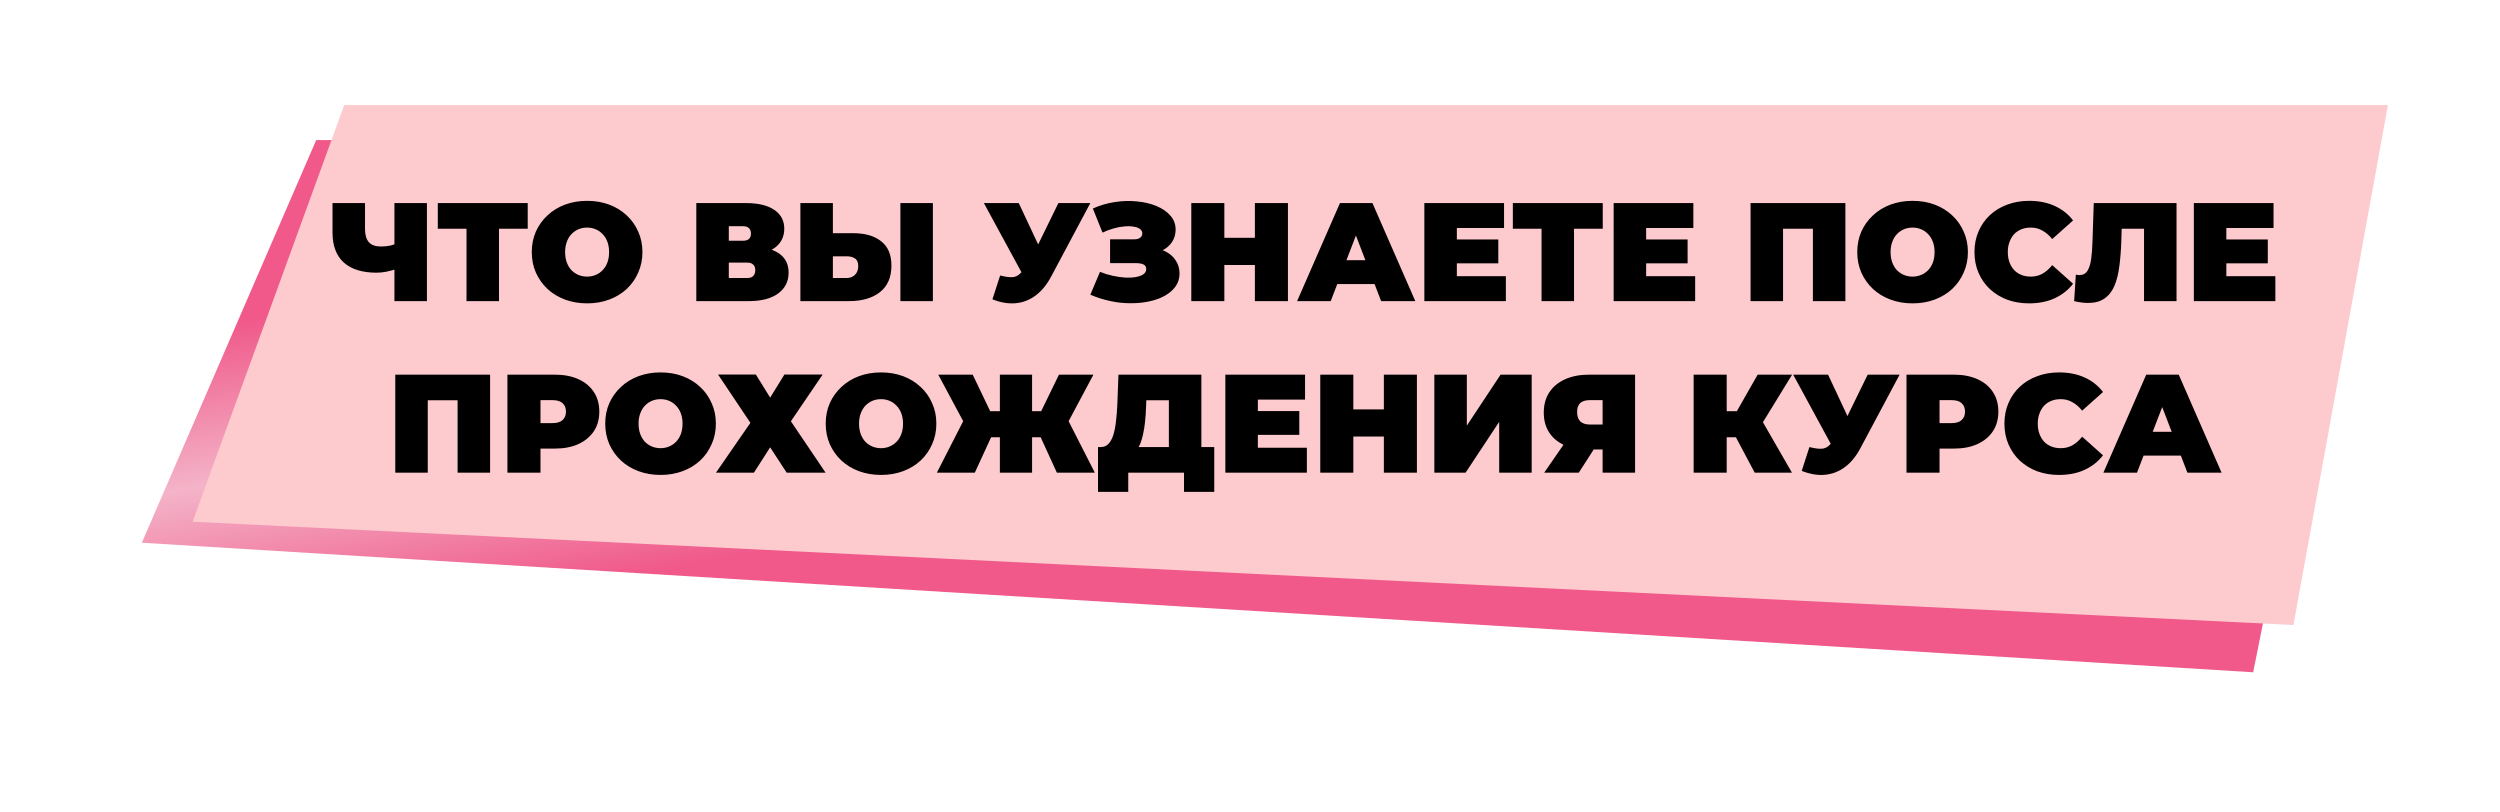
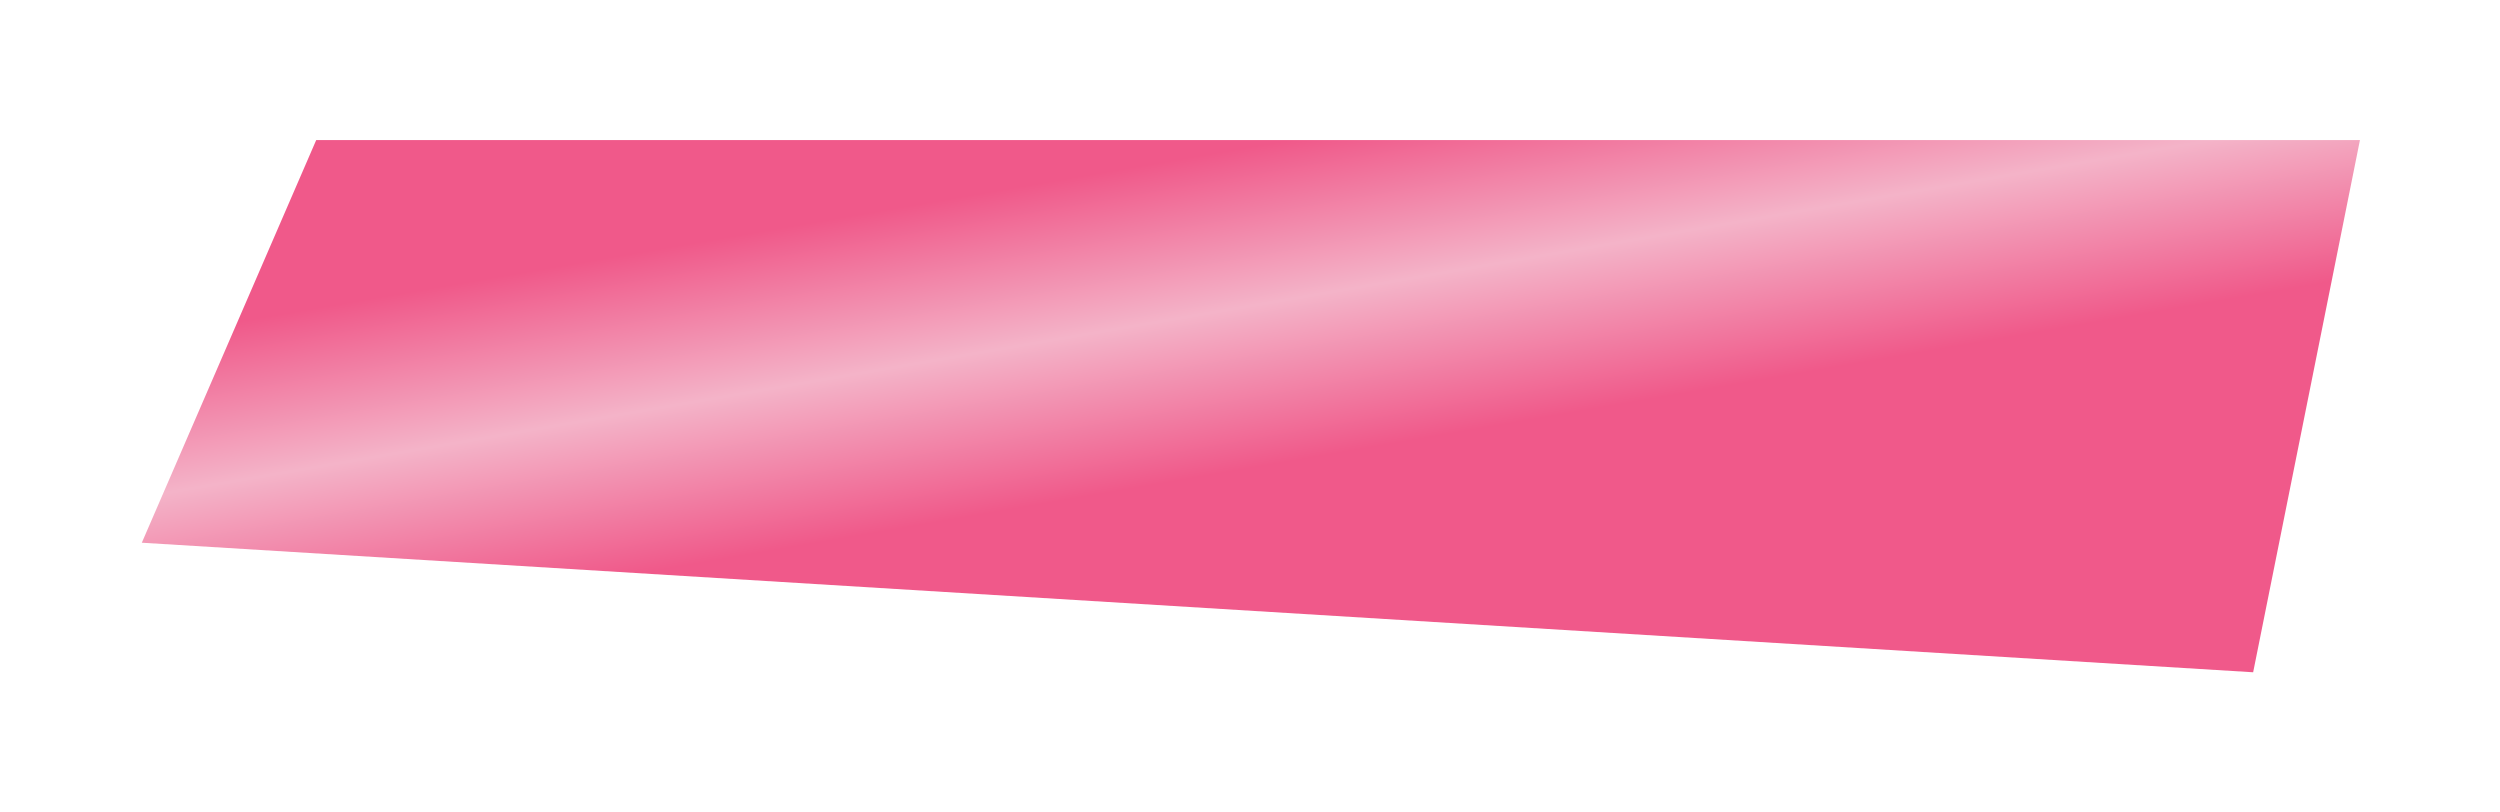
<svg xmlns="http://www.w3.org/2000/svg" width="714" height="232" viewBox="0 0 714 232" fill="none">
  <g filter="url(#filter0_f_1893_161)">
    <path d="M90.312 40H674L643.5 192L40.5 155L90.312 40Z" fill="url(#paint0_linear_1893_161)" fill-opacity="0.65" />
  </g>
-   <path d="M98.312 30H682L655 178.5L55 149L98.312 30Z" fill="#FDCACE" />
-   <path d="M113.889 76.6C112.689 77.027 111.569 77.347 110.529 77.56C109.515 77.773 108.529 77.88 107.569 77.88C103.462 77.88 100.329 76.907 98.169 74.96C96.035 73.013 94.969 70.173 94.969 66.44V58H104.249V65.4C104.249 67.107 104.622 68.373 105.369 69.2C106.115 70 107.249 70.4 108.769 70.4C109.809 70.4 110.742 70.307 111.569 70.12C112.395 69.907 113.089 69.613 113.649 69.24L113.889 76.6ZM112.649 86V58H121.929V86H112.649ZM133.235 86V63.28L135.275 65.32H125.035V58H150.715V65.32H140.475L142.515 63.28V86H133.235ZM167.677 86.64C165.41 86.64 163.304 86.28 161.357 85.56C159.437 84.84 157.77 83.827 156.357 82.52C154.944 81.187 153.837 79.627 153.037 77.84C152.264 76.053 151.877 74.107 151.877 72C151.877 69.867 152.264 67.92 153.037 66.16C153.837 64.373 154.944 62.827 156.357 61.52C157.77 60.187 159.437 59.16 161.357 58.44C163.304 57.72 165.41 57.36 167.677 57.36C169.97 57.36 172.077 57.72 173.997 58.44C175.917 59.16 177.584 60.187 178.997 61.52C180.41 62.827 181.504 64.373 182.277 66.16C183.077 67.92 183.477 69.867 183.477 72C183.477 74.107 183.077 76.053 182.277 77.84C181.504 79.627 180.41 81.187 178.997 82.52C177.584 83.827 175.917 84.84 173.997 85.56C172.077 86.28 169.97 86.64 167.677 86.64ZM167.677 79C168.557 79 169.37 78.84 170.117 78.52C170.89 78.2 171.557 77.747 172.117 77.16C172.704 76.547 173.157 75.813 173.477 74.96C173.797 74.08 173.957 73.093 173.957 72C173.957 70.907 173.797 69.933 173.477 69.08C173.157 68.2 172.704 67.467 172.117 66.88C171.557 66.267 170.89 65.8 170.117 65.48C169.37 65.16 168.557 65 167.677 65C166.797 65 165.97 65.16 165.197 65.48C164.45 65.8 163.784 66.267 163.197 66.88C162.637 67.467 162.197 68.2 161.877 69.08C161.557 69.933 161.397 70.907 161.397 72C161.397 73.093 161.557 74.08 161.877 74.96C162.197 75.813 162.637 76.547 163.197 77.16C163.784 77.747 164.45 78.2 165.197 78.52C165.97 78.84 166.797 79 167.677 79ZM198.867 86V58H213.067C216.533 58 219.213 58.64 221.107 59.92C223.027 61.2 223.987 63 223.987 65.32C223.987 67.587 223.107 69.387 221.347 70.72C219.587 72.027 217.213 72.68 214.227 72.68L215.027 70.52C218.2 70.52 220.693 71.147 222.507 72.4C224.32 73.653 225.227 75.48 225.227 77.88C225.227 80.36 224.24 82.333 222.267 83.8C220.293 85.267 217.48 86 213.827 86H198.867ZM208.147 79.4H213.387C214.16 79.4 214.733 79.213 215.107 78.84C215.507 78.44 215.707 77.88 215.707 77.16C215.707 76.44 215.507 75.907 215.107 75.56C214.733 75.187 214.16 75 213.387 75H208.147V79.4ZM208.147 68.76H212.147C212.947 68.76 213.533 68.587 213.907 68.24C214.28 67.893 214.467 67.387 214.467 66.72C214.467 66.027 214.28 65.507 213.907 65.16C213.533 64.787 212.947 64.6 212.147 64.6H208.147V68.76ZM243.673 66.6C247.087 66.6 249.753 67.373 251.673 68.92C253.62 70.44 254.593 72.747 254.593 75.84C254.593 79.173 253.5 81.707 251.313 83.44C249.127 85.147 246.18 86 242.473 86H228.593V58H237.873V66.6H243.673ZM241.833 79.4C242.767 79.4 243.54 79.107 244.153 78.52C244.793 77.907 245.113 77.067 245.113 76C245.113 74.933 244.793 74.2 244.153 73.8C243.54 73.4 242.767 73.2 241.833 73.2H237.873V79.4H241.833ZM257.153 86V58H266.433V86H257.153ZM285.638 78.68C287.291 79.107 288.585 79.253 289.518 79.12C290.451 78.96 291.278 78.387 291.998 77.4L293.358 75.48L294.158 74.6L302.278 58H311.398L300.158 79.08C298.931 81.373 297.451 83.16 295.718 84.44C294.011 85.693 292.118 86.413 290.038 86.6C287.958 86.787 285.758 86.413 283.438 85.48L285.638 78.68ZM294.038 82L280.998 58H290.958L299.158 75.48L294.038 82ZM311.399 84.16L314.159 77.64C315.332 78.12 316.532 78.493 317.759 78.76C319.012 79.027 320.212 79.2 321.359 79.28C322.506 79.333 323.519 79.28 324.399 79.12C325.306 78.96 326.026 78.693 326.559 78.32C327.092 77.947 327.359 77.453 327.359 76.84C327.359 76.2 327.092 75.76 326.559 75.52C326.026 75.28 325.372 75.16 324.599 75.16H317.039V68.36H323.799C324.599 68.36 325.199 68.213 325.599 67.92C326.026 67.6 326.239 67.187 326.239 66.68C326.239 66.12 325.999 65.68 325.519 65.36C325.066 65.04 324.439 64.827 323.639 64.72C322.866 64.587 321.986 64.573 320.999 64.68C320.012 64.76 318.986 64.96 317.919 65.28C316.879 65.573 315.866 65.96 314.879 66.44L312.119 59.56C314.092 58.653 316.159 58.04 318.319 57.72C320.506 57.373 322.626 57.307 324.679 57.52C326.759 57.707 328.626 58.147 330.279 58.84C331.959 59.533 333.292 60.453 334.279 61.6C335.266 62.72 335.759 64.053 335.759 65.6C335.759 66.933 335.399 68.133 334.679 69.2C333.959 70.24 332.972 71.053 331.719 71.64C330.492 72.227 329.092 72.52 327.519 72.52L327.719 70.64C329.559 70.64 331.159 70.973 332.519 71.64C333.906 72.28 334.972 73.16 335.719 74.28C336.492 75.4 336.879 76.68 336.879 78.12C336.879 79.453 336.519 80.653 335.799 81.72C335.079 82.76 334.079 83.653 332.799 84.4C331.546 85.12 330.079 85.667 328.399 86.04C326.746 86.413 324.959 86.6 323.039 86.6C321.146 86.627 319.199 86.427 317.199 86C315.226 85.6 313.292 84.987 311.399 84.16ZM358.394 58H367.834V86H358.394V58ZM349.674 86H340.234V58H349.674V86ZM359.034 75.68H349.034V67.92H359.034V75.68ZM370.452 86L382.692 58H391.972L404.212 86H394.452L385.412 62.48H389.092L380.052 86H370.452ZM377.732 81.12L380.132 74.32H393.012L395.412 81.12H377.732ZM415.436 68.4H427.916V75.2H415.436V68.4ZM416.076 78.88H430.076V86H406.796V58H429.556V65.12H416.076V78.88ZM440.266 86V63.28L442.306 65.32H432.066V58H457.746V65.32H447.506L449.546 63.28V86H440.266ZM469.499 68.4H481.979V75.2H469.499V68.4ZM470.139 78.88H484.139V86H460.859V58H483.619V65.12H470.139V78.88ZM499.96 86V58H527.04V86H517.76V63.32L519.8 65.32H507.2L509.24 63.32V86H499.96ZM546.232 86.64C543.965 86.64 541.858 86.28 539.912 85.56C537.992 84.84 536.325 83.827 534.912 82.52C533.498 81.187 532.392 79.627 531.592 77.84C530.818 76.053 530.432 74.107 530.432 72C530.432 69.867 530.818 67.92 531.592 66.16C532.392 64.373 533.498 62.827 534.912 61.52C536.325 60.187 537.992 59.16 539.912 58.44C541.858 57.72 543.965 57.36 546.232 57.36C548.525 57.36 550.632 57.72 552.552 58.44C554.472 59.16 556.138 60.187 557.552 61.52C558.965 62.827 560.058 64.373 560.832 66.16C561.632 67.92 562.032 69.867 562.032 72C562.032 74.107 561.632 76.053 560.832 77.84C560.058 79.627 558.965 81.187 557.552 82.52C556.138 83.827 554.472 84.84 552.552 85.56C550.632 86.28 548.525 86.64 546.232 86.64ZM546.232 79C547.112 79 547.925 78.84 548.672 78.52C549.445 78.2 550.112 77.747 550.672 77.16C551.258 76.547 551.712 75.813 552.032 74.96C552.352 74.08 552.512 73.093 552.512 72C552.512 70.907 552.352 69.933 552.032 69.08C551.712 68.2 551.258 67.467 550.672 66.88C550.112 66.267 549.445 65.8 548.672 65.48C547.925 65.16 547.112 65 546.232 65C545.352 65 544.525 65.16 543.752 65.48C543.005 65.8 542.338 66.267 541.752 66.88C541.192 67.467 540.752 68.2 540.432 69.08C540.112 69.933 539.952 70.907 539.952 72C539.952 73.093 540.112 74.08 540.432 74.96C540.752 75.813 541.192 76.547 541.752 77.16C542.338 77.747 543.005 78.2 543.752 78.52C544.525 78.84 545.352 79 546.232 79ZM579.509 86.64C577.269 86.64 575.189 86.293 573.269 85.6C571.376 84.88 569.723 83.867 568.309 82.56C566.923 81.253 565.843 79.707 565.069 77.92C564.296 76.133 563.909 74.16 563.909 72C563.909 69.84 564.296 67.867 565.069 66.08C565.843 64.293 566.923 62.747 568.309 61.44C569.723 60.133 571.376 59.133 573.269 58.44C575.189 57.72 577.269 57.36 579.509 57.36C582.256 57.36 584.683 57.84 586.789 58.8C588.923 59.76 590.683 61.147 592.069 62.96L586.109 68.28C585.283 67.24 584.363 66.44 583.349 65.88C582.363 65.293 581.243 65 579.989 65C579.003 65 578.109 65.16 577.309 65.48C576.509 65.8 575.816 66.267 575.229 66.88C574.669 67.493 574.229 68.24 573.909 69.12C573.589 69.973 573.429 70.933 573.429 72C573.429 73.067 573.589 74.04 573.909 74.92C574.229 75.773 574.669 76.507 575.229 77.12C575.816 77.733 576.509 78.2 577.309 78.52C578.109 78.84 579.003 79 579.989 79C581.243 79 582.363 78.72 583.349 78.16C584.363 77.573 585.283 76.76 586.109 75.72L592.069 81.04C590.683 82.827 588.923 84.213 586.789 85.2C584.683 86.16 582.256 86.64 579.509 86.64ZM596.376 86.52C595.79 86.52 595.163 86.48 594.496 86.4C593.83 86.32 593.123 86.187 592.376 86L592.856 78.44C593.23 78.52 593.576 78.56 593.896 78.56C594.936 78.56 595.71 78.133 596.216 77.28C596.723 76.427 597.07 75.28 597.256 73.84C597.443 72.373 597.563 70.733 597.616 68.92L597.976 58H621.616V86H612.336V63.32L614.376 65.32H604.176L606.016 63.2L605.856 68.56C605.776 71.253 605.59 73.707 605.296 75.92C605.03 78.107 604.563 80 603.896 81.6C603.23 83.173 602.283 84.387 601.056 85.24C599.856 86.093 598.296 86.52 596.376 86.52ZM635.202 68.4H647.682V75.2H635.202V68.4ZM635.842 78.88H649.842V86H626.562V58H649.322V65.12H635.842V78.88ZM112.89 135V107H139.97V135H130.69V112.32L132.73 114.32H120.13L122.17 112.32V135H112.89ZM144.921 135V107H158.401C161.015 107 163.268 107.427 165.161 108.28C167.081 109.133 168.561 110.36 169.601 111.96C170.641 113.533 171.161 115.4 171.161 117.56C171.161 119.72 170.641 121.587 169.601 123.16C168.561 124.733 167.081 125.96 165.161 126.84C163.268 127.693 161.015 128.12 158.401 128.12H150.161L154.361 124.08V135H144.921ZM154.361 125.12L150.161 120.84H157.801C159.108 120.84 160.068 120.547 160.681 119.96C161.321 119.373 161.641 118.573 161.641 117.56C161.641 116.547 161.321 115.747 160.681 115.16C160.068 114.573 159.108 114.28 157.801 114.28H150.161L154.361 110V125.12ZM188.654 135.64C186.387 135.64 184.28 135.28 182.334 134.56C180.414 133.84 178.747 132.827 177.334 131.52C175.92 130.187 174.814 128.627 174.014 126.84C173.24 125.053 172.854 123.107 172.854 121C172.854 118.867 173.24 116.92 174.014 115.16C174.814 113.373 175.92 111.827 177.334 110.52C178.747 109.187 180.414 108.16 182.334 107.44C184.28 106.72 186.387 106.36 188.654 106.36C190.947 106.36 193.054 106.72 194.974 107.44C196.894 108.16 198.56 109.187 199.974 110.52C201.387 111.827 202.48 113.373 203.254 115.16C204.054 116.92 204.454 118.867 204.454 121C204.454 123.107 204.054 125.053 203.254 126.84C202.48 128.627 201.387 130.187 199.974 131.52C198.56 132.827 196.894 133.84 194.974 134.56C193.054 135.28 190.947 135.64 188.654 135.64ZM188.654 128C189.534 128 190.347 127.84 191.094 127.52C191.867 127.2 192.534 126.747 193.094 126.16C193.68 125.547 194.134 124.813 194.454 123.96C194.774 123.08 194.934 122.093 194.934 121C194.934 119.907 194.774 118.933 194.454 118.08C194.134 117.2 193.68 116.467 193.094 115.88C192.534 115.267 191.867 114.8 191.094 114.48C190.347 114.16 189.534 114 188.654 114C187.774 114 186.947 114.16 186.174 114.48C185.427 114.8 184.76 115.267 184.174 115.88C183.614 116.467 183.174 117.2 182.854 118.08C182.534 118.933 182.374 119.907 182.374 121C182.374 122.093 182.534 123.08 182.854 123.96C183.174 124.813 183.614 125.547 184.174 126.16C184.76 126.747 185.427 127.2 186.174 127.52C186.947 127.84 187.774 128 188.654 128ZM205.075 106.96H215.875L219.955 113.56L224.035 106.96H234.955L225.875 120.32L235.795 135H224.675L219.955 127.76L215.315 135H204.475L214.315 120.76L205.075 106.96ZM251.622 135.64C249.356 135.64 247.249 135.28 245.302 134.56C243.382 133.84 241.716 132.827 240.302 131.52C238.889 130.187 237.782 128.627 236.982 126.84C236.209 125.053 235.822 123.107 235.822 121C235.822 118.867 236.209 116.92 236.982 115.16C237.782 113.373 238.889 111.827 240.302 110.52C241.716 109.187 243.382 108.16 245.302 107.44C247.249 106.72 249.356 106.36 251.622 106.36C253.916 106.36 256.022 106.72 257.942 107.44C259.862 108.16 261.529 109.187 262.942 110.52C264.356 111.827 265.449 113.373 266.222 115.16C267.022 116.92 267.422 118.867 267.422 121C267.422 123.107 267.022 125.053 266.222 126.84C265.449 128.627 264.356 130.187 262.942 131.52C261.529 132.827 259.862 133.84 257.942 134.56C256.022 135.28 253.916 135.64 251.622 135.64ZM251.622 128C252.502 128 253.316 127.84 254.062 127.52C254.836 127.2 255.502 126.747 256.062 126.16C256.649 125.547 257.102 124.813 257.422 123.96C257.742 123.08 257.902 122.093 257.902 121C257.902 119.907 257.742 118.933 257.422 118.08C257.102 117.2 256.649 116.467 256.062 115.88C255.502 115.267 254.836 114.8 254.062 114.48C253.316 114.16 252.502 114 251.622 114C250.742 114 249.916 114.16 249.142 114.48C248.396 114.8 247.729 115.267 247.142 115.88C246.582 116.467 246.142 117.2 245.822 118.08C245.502 118.933 245.342 119.907 245.342 121C245.342 122.093 245.502 123.08 245.822 123.96C246.142 124.813 246.582 125.547 247.142 126.16C247.729 126.747 248.396 127.2 249.142 127.52C249.916 127.84 250.742 128 251.622 128ZM301.844 135L295.844 121.88L303.764 117.48L312.684 135H301.844ZM292.044 124.88V117.44H301.364V124.88H292.044ZM304.284 122L295.564 121.12L302.444 107H312.284L304.284 122ZM278.404 135H267.564L276.524 117.48L284.444 121.88L278.404 135ZM294.764 135H285.564V107H294.764V135ZM288.284 124.88H278.884V117.44H288.284V124.88ZM276.004 122L267.964 107H277.804L284.564 121.12L276.004 122ZM333.83 131V114.32H327.39L327.31 116.32C327.257 117.787 327.163 119.16 327.03 120.44C326.897 121.72 326.71 122.893 326.47 123.96C326.257 125.027 325.977 125.973 325.63 126.8C325.283 127.6 324.857 128.267 324.35 128.8L314.39 127.68C315.27 127.68 315.99 127.387 316.55 126.8C317.137 126.187 317.603 125.347 317.95 124.28C318.297 123.187 318.55 121.907 318.71 120.44C318.897 118.947 319.03 117.307 319.11 115.52L319.43 107H343.11V131H333.83ZM313.59 140.48V127.68H346.79V140.48H338.15V135H322.23V140.48H313.59ZM358.6 117.4H371.08V124.2H358.6V117.4ZM359.24 127.88H373.24V135H349.96V107H372.72V114.12H359.24V127.88ZM395.23 107H404.67V135H395.23V107ZM386.51 135H377.07V107H386.51V135ZM395.87 124.68H385.87V116.92H395.87V124.68ZM409.648 135V107H418.928V121.56L428.568 107H437.448V135H428.168V120.48L418.568 135H409.648ZM457.701 135V126.48L459.901 128.36H453.461C450.875 128.36 448.635 127.947 446.741 127.12C444.875 126.267 443.435 125.053 442.421 123.48C441.408 121.907 440.901 120.027 440.901 117.84C440.901 115.6 441.421 113.68 442.461 112.08C443.528 110.453 445.035 109.2 446.981 108.32C448.928 107.44 451.221 107 453.861 107H466.981V135H457.701ZM441.021 135L448.061 124.8H457.461L450.901 135H441.021ZM457.701 123.52V112L459.901 114.28H454.021C452.821 114.28 451.915 114.56 451.301 115.12C450.715 115.68 450.421 116.533 450.421 117.68C450.421 118.853 450.728 119.747 451.341 120.36C451.955 120.947 452.848 121.24 454.021 121.24H459.901L457.701 123.52ZM501.145 135L494.185 121.88L501.705 117.48L511.785 135H501.145ZM483.705 135V107H493.145V135H483.705ZM490.425 124.88V117.44H501.025V124.88H490.425ZM502.625 122L493.945 121.12L501.985 107H511.825L502.625 122ZM516.771 127.68C518.424 128.107 519.717 128.253 520.651 128.12C521.584 127.96 522.411 127.387 523.131 126.4L524.491 124.48L525.291 123.6L533.411 107H542.531L531.291 128.08C530.064 130.373 528.584 132.16 526.851 133.44C525.144 134.693 523.251 135.413 521.171 135.6C519.091 135.787 516.891 135.413 514.571 134.48L516.771 127.68ZM525.171 131L512.131 107H522.091L530.291 124.48L525.171 131ZM544.492 135V107H557.972C560.585 107 562.838 107.427 564.732 108.28C566.652 109.133 568.132 110.36 569.172 111.96C570.212 113.533 570.732 115.4 570.732 117.56C570.732 119.72 570.212 121.587 569.172 123.16C568.132 124.733 566.652 125.96 564.732 126.84C562.838 127.693 560.585 128.12 557.972 128.12H549.732L553.932 124.08V135H544.492ZM553.932 125.12L549.732 120.84H557.372C558.678 120.84 559.638 120.547 560.252 119.96C560.892 119.373 561.212 118.573 561.212 117.56C561.212 116.547 560.892 115.747 560.252 115.16C559.638 114.573 558.678 114.28 557.372 114.28H549.732L553.932 110V125.12ZM588.064 135.64C585.824 135.64 583.744 135.293 581.824 134.6C579.931 133.88 578.277 132.867 576.864 131.56C575.477 130.253 574.397 128.707 573.624 126.92C572.851 125.133 572.464 123.16 572.464 121C572.464 118.84 572.851 116.867 573.624 115.08C574.397 113.293 575.477 111.747 576.864 110.44C578.277 109.133 579.931 108.133 581.824 107.44C583.744 106.72 585.824 106.36 588.064 106.36C590.811 106.36 593.237 106.84 595.344 107.8C597.477 108.76 599.237 110.147 600.624 111.96L594.664 117.28C593.837 116.24 592.917 115.44 591.904 114.88C590.917 114.293 589.797 114 588.544 114C587.557 114 586.664 114.16 585.864 114.48C585.064 114.8 584.371 115.267 583.784 115.88C583.224 116.493 582.784 117.24 582.464 118.12C582.144 118.973 581.984 119.933 581.984 121C581.984 122.067 582.144 123.04 582.464 123.92C582.784 124.773 583.224 125.507 583.784 126.12C584.371 126.733 585.064 127.2 585.864 127.52C586.664 127.84 587.557 128 588.544 128C589.797 128 590.917 127.72 591.904 127.16C592.917 126.573 593.837 125.76 594.664 124.72L600.624 130.04C599.237 131.827 597.477 133.213 595.344 134.2C593.237 135.16 590.811 135.64 588.064 135.64ZM600.725 135L612.965 107H622.245L634.485 135H624.725L615.685 111.48H619.365L610.325 135H600.725ZM608.005 130.12L610.405 123.32H623.285L625.685 130.12H608.005Z" fill="black" />
  <defs>
    <filter id="filter0_f_1893_161" x="0.5" y="0" width="713.5" height="232" filterUnits="userSpaceOnUse" color-interpolation-filters="sRGB">
      <feFlood flood-opacity="0" result="BackgroundImageFix" />
      <feBlend mode="normal" in="SourceGraphic" in2="BackgroundImageFix" result="shape" />
      <feGaussianBlur stdDeviation="20" result="effect1_foregroundBlur_1893_161" />
    </filter>
    <linearGradient id="paint0_linear_1893_161" x1="368.5" y1="40" x2="383.867" y2="129.119" gradientUnits="userSpaceOnUse">
      <stop stop-color="#E8004B" />
      <stop offset="0.495" stop-color="#EE8BAB" />
      <stop offset="1" stop-color="#E8004B" />
    </linearGradient>
  </defs>
</svg>